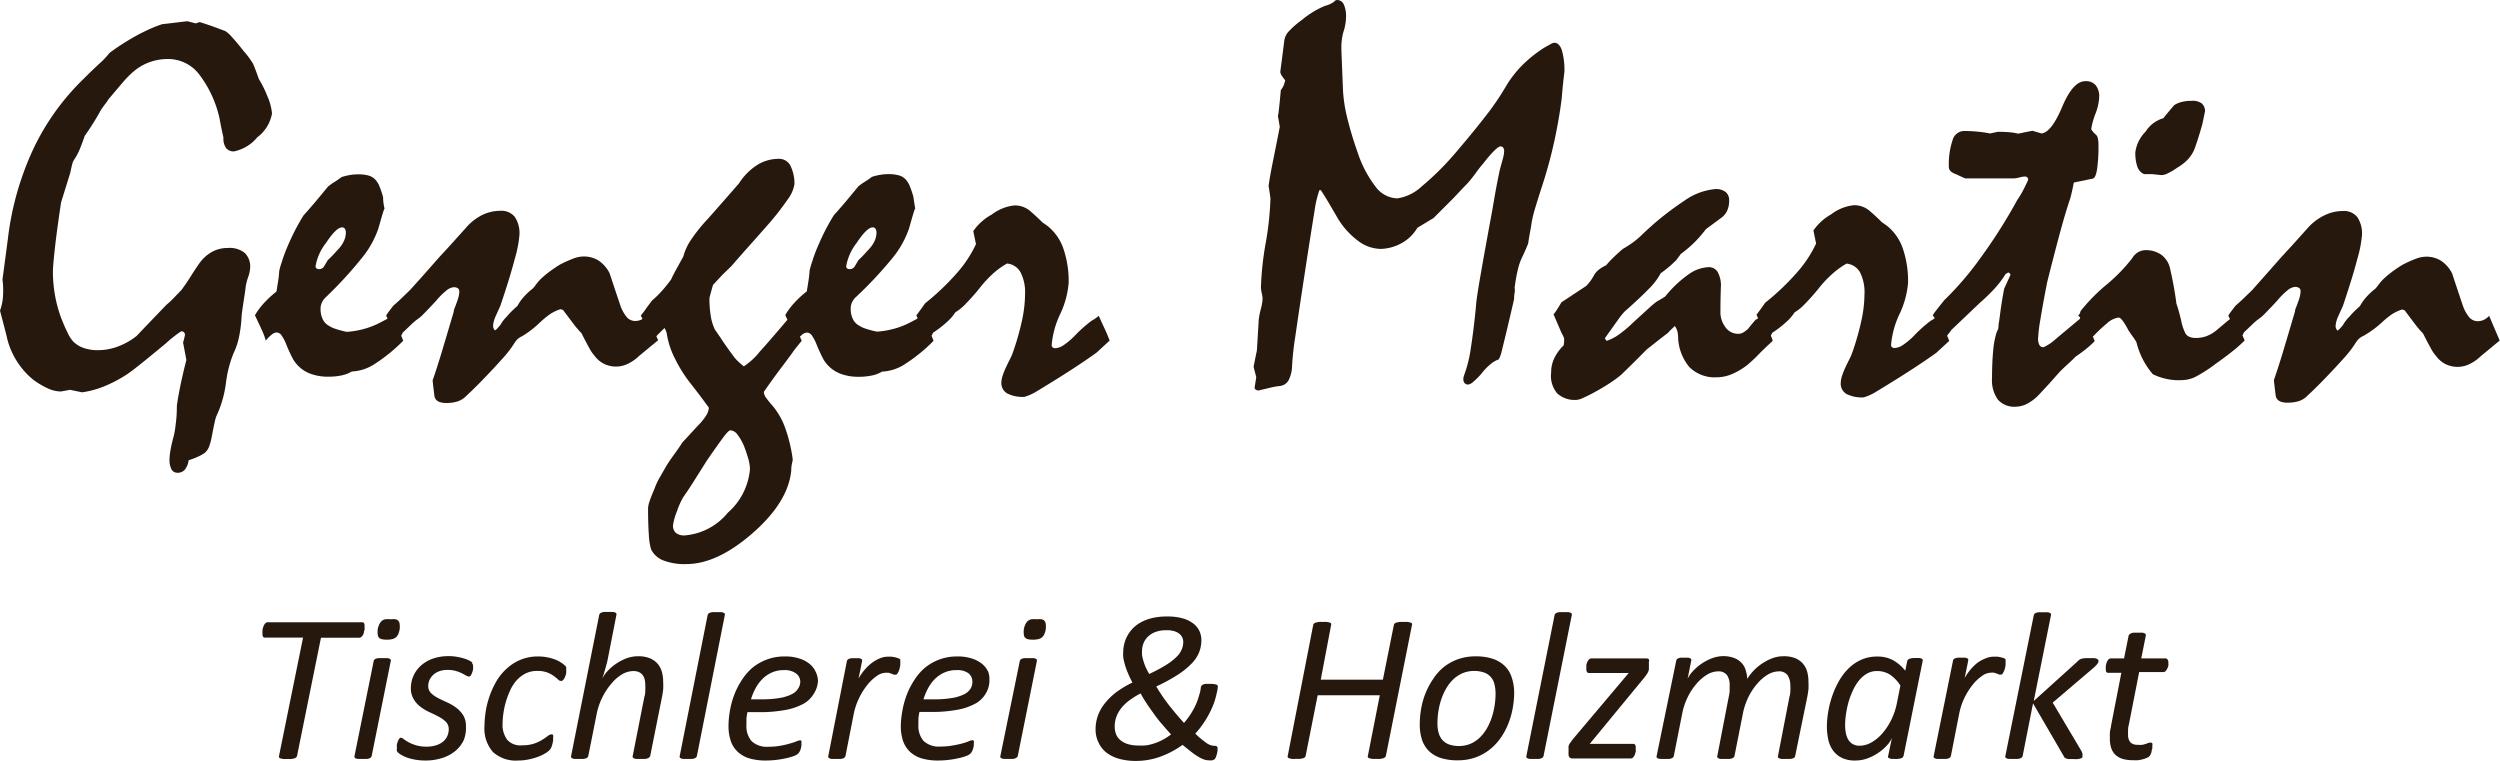
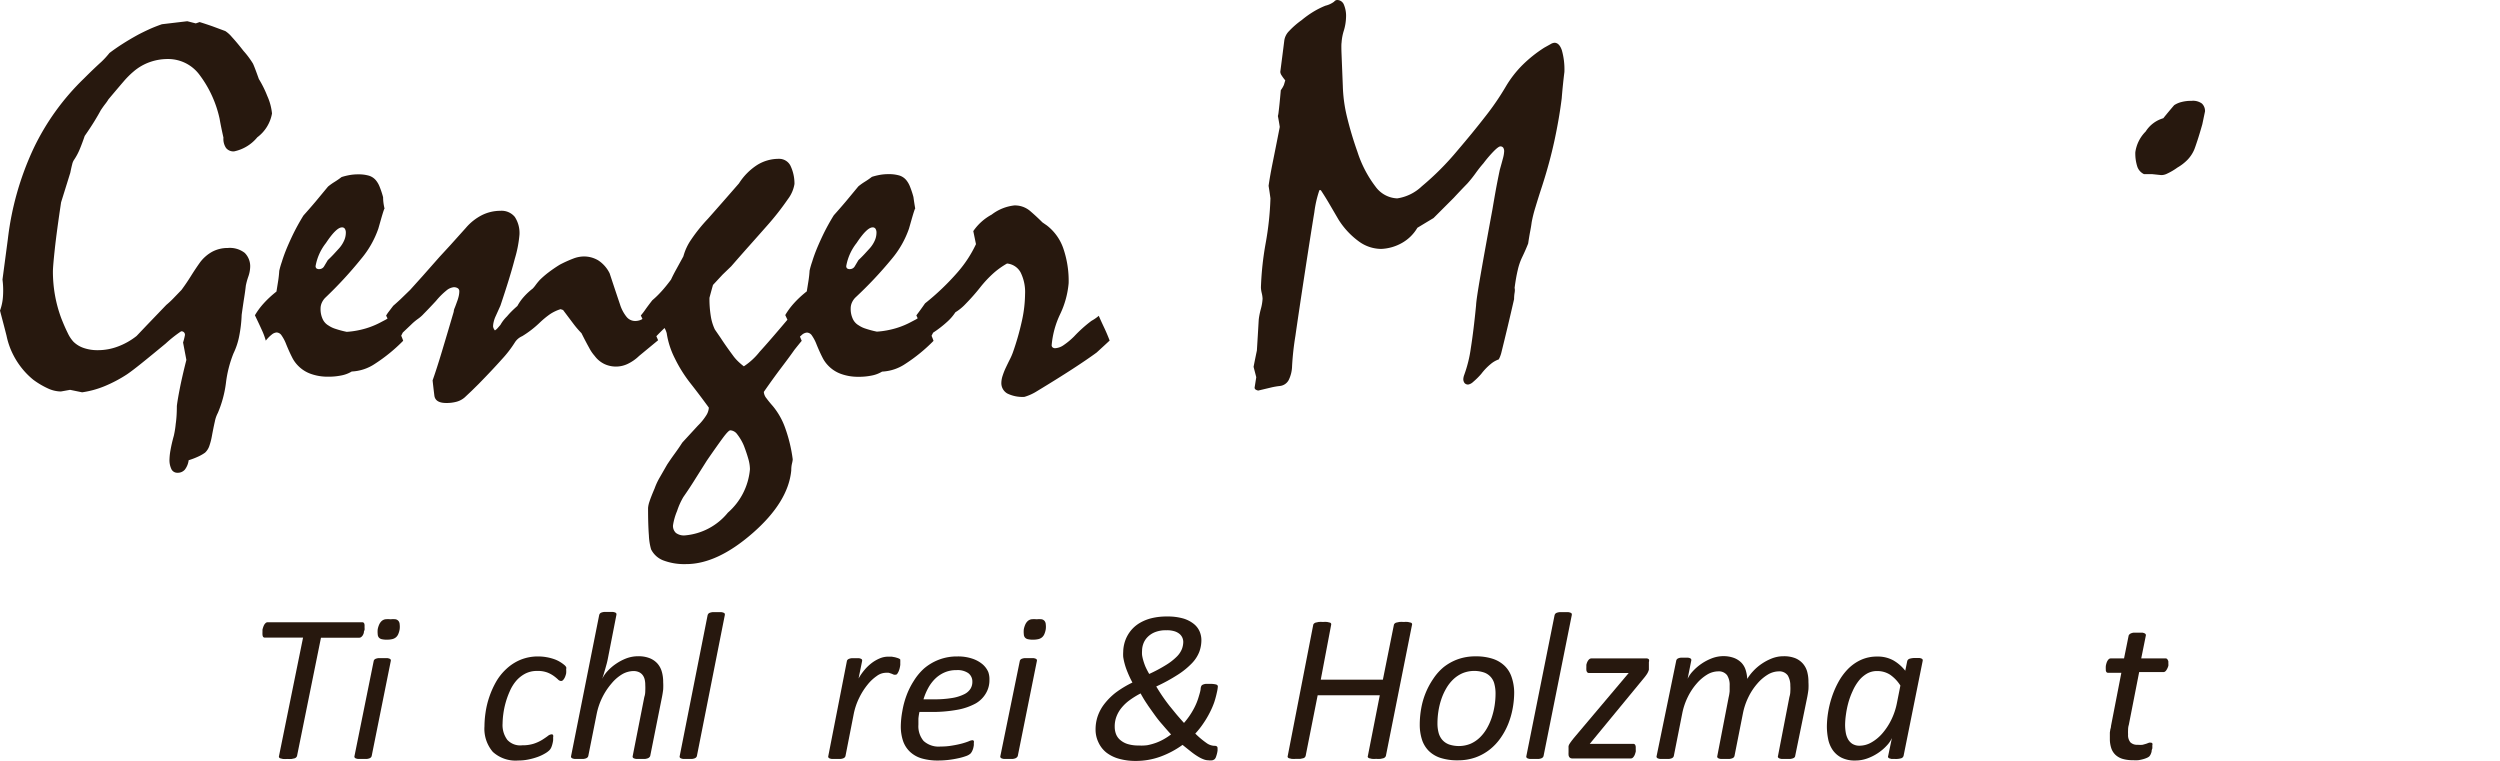
<svg xmlns="http://www.w3.org/2000/svg" id="Ebene_1" data-name="Ebene 1" viewBox="0 0 241.45 73.45">
  <defs>
    <style>.cls-1{fill:#27180e;}</style>
  </defs>
  <title>Genger_Martin_Tischlerei_und_Holzmarkt</title>
  <path class="cls-1" d="M35.17,60.2a.19.19,0,0,0-.18-.1H25.84a.26.26,0,0,0-.18.07.66.66,0,0,0-.14.17,1.26,1.26,0,0,0-.1.23,2,2,0,0,0-.07.25q0,.13,0,.24a1.29,1.29,0,0,0,0,.18.53.53,0,0,0,.05.25.2.2,0,0,0,.19.09h3.68L26.95,73a.2.2,0,0,0,0,.14.21.21,0,0,0,.12.1l.25.06a2.81,2.81,0,0,0,.42,0,3,3,0,0,0,.43,0l.28-.06a.38.38,0,0,0,.16-.1.33.33,0,0,0,.08-.14L31,61.59h3.7a.3.3,0,0,0,.19-.07.59.59,0,0,0,.15-.17,1,1,0,0,0,.1-.24q0-.14.07-.26a1.5,1.5,0,0,0,0-.23c0-.07,0-.13,0-.17A.56.56,0,0,0,35.17,60.2Z" />
  <path class="cls-1" d="M38.6,60.3a.56.56,0,0,0-.11-.32.49.49,0,0,0-.28-.17,2.1,2.1,0,0,0-.48,0,2.51,2.51,0,0,0-.52,0,.73.73,0,0,0-.35.17,1.05,1.05,0,0,0-.23.32,2.1,2.1,0,0,0-.15.47,2.14,2.14,0,0,0,0,.48.54.54,0,0,0,.1.31.51.51,0,0,0,.28.17,2,2,0,0,0,.49.05,2.27,2.27,0,0,0,.52-.05.87.87,0,0,0,.36-.17.83.83,0,0,0,.23-.31,2.08,2.08,0,0,0,.14-.48A1.86,1.86,0,0,0,38.6,60.3Zm-.86,3.55a.25.25,0,0,0,0-.13.21.21,0,0,0-.11-.1.86.86,0,0,0-.24-.06l-.4,0-.42,0a1.11,1.11,0,0,0-.27.06.38.38,0,0,0-.15.1.26.26,0,0,0-.06.13L34.24,73a.21.21,0,0,0,0,.14.21.21,0,0,0,.11.1.85.85,0,0,0,.24.06l.41,0,.41,0a1.11,1.11,0,0,0,.27-.06.41.41,0,0,0,.15-.1.31.31,0,0,0,.07-.14Z" />
-   <path class="cls-1" d="M45.63,64a1.31,1.31,0,0,0-.34-.22,3.33,3.33,0,0,0-.53-.2,5.52,5.52,0,0,0-.67-.15,4.47,4.47,0,0,0-.75-.06,4.57,4.57,0,0,0-1.5.23,3.46,3.46,0,0,0-1.16.66,2.92,2.92,0,0,0-1,2.24A2,2,0,0,0,40,67.6a2.58,2.58,0,0,0,.67.71,5.1,5.1,0,0,0,.87.5q.47.21.87.43a2.81,2.81,0,0,1,.67.49,1,1,0,0,1,.26.7,1.65,1.65,0,0,1-.13.64,1.43,1.43,0,0,1-.39.53,2,2,0,0,1-.67.37,3,3,0,0,1-1,.14,3.36,3.36,0,0,1-1-.14,3.93,3.93,0,0,1-.7-.29,3.49,3.49,0,0,1-.45-.29.51.51,0,0,0-.29-.14.16.16,0,0,0-.12.06.78.78,0,0,0-.1.15,1.1,1.1,0,0,0-.09.2l-.07.23a1.54,1.54,0,0,0,0,.23q0,.11,0,.19a.54.54,0,0,0,0,.21.51.51,0,0,0,.12.17,2,2,0,0,0,.38.26,3.28,3.28,0,0,0,.58.25,5.26,5.26,0,0,0,.76.18,5.42,5.42,0,0,0,.9.07,5.19,5.19,0,0,0,1.66-.25,3.82,3.82,0,0,0,1.27-.69,3,3,0,0,0,.8-1.06A3.17,3.17,0,0,0,45,70.13a1.94,1.94,0,0,0-.27-1.06,2.73,2.73,0,0,0-.67-.72,4.48,4.48,0,0,0-.87-.51q-.47-.21-.88-.42a2.76,2.76,0,0,1-.68-.48.92.92,0,0,1-.27-.68,1.45,1.45,0,0,1,.12-.58,1.5,1.5,0,0,1,.36-.5,1.69,1.69,0,0,1,.58-.35,2.29,2.29,0,0,1,.79-.13,2.85,2.85,0,0,1,.81.1,3.66,3.66,0,0,1,.58.22l.41.22a.61.61,0,0,0,.29.1.21.21,0,0,0,.17-.11,1.15,1.15,0,0,0,.13-.27,2.27,2.27,0,0,0,.09-.33,1.59,1.59,0,0,0,0-.27.41.41,0,0,0-.11-.32Z" />
  <path class="cls-1" d="M54.69,64.45a.68.68,0,0,0-.18-.22,3.09,3.09,0,0,0-.42-.3,2.89,2.89,0,0,0-.6-.28,4.81,4.81,0,0,0-.71-.18,4.52,4.52,0,0,0-.78-.07,4.42,4.42,0,0,0-1.75.33,4.55,4.55,0,0,0-1.34.87,5.22,5.22,0,0,0-1,1.25,8.5,8.5,0,0,0-.65,1.45,8.29,8.29,0,0,0-.36,1.48,9.52,9.52,0,0,0-.11,1.36,3.43,3.43,0,0,0,.81,2.48,3.26,3.26,0,0,0,2.44.83,4.77,4.77,0,0,0,1-.1,6.13,6.13,0,0,0,.87-.24,4.16,4.16,0,0,0,.71-.33,2.17,2.17,0,0,0,.43-.31,1,1,0,0,0,.19-.28,2.23,2.23,0,0,0,.11-.33,2.71,2.71,0,0,0,.07-.35,2.47,2.47,0,0,0,0-.29.43.43,0,0,0,0-.22.14.14,0,0,0-.13-.08.66.66,0,0,0-.38.16q-.21.16-.54.37a3.86,3.86,0,0,1-.8.37,3.5,3.5,0,0,1-1.13.16A1.69,1.69,0,0,1,49,71.46a2.39,2.39,0,0,1-.46-1.59,7.37,7.37,0,0,1,.07-.91,7.86,7.86,0,0,1,.22-1.08,7.76,7.76,0,0,1,.4-1.11,4,4,0,0,1,.61-1,3,3,0,0,1,.87-.7,2.41,2.41,0,0,1,1.15-.27,2.64,2.64,0,0,1,1,.15,2.86,2.86,0,0,1,.63.34,4,4,0,0,1,.4.33.44.44,0,0,0,.29.15.28.28,0,0,0,.22-.11,1.06,1.06,0,0,0,.17-.28,1.73,1.73,0,0,0,.11-.36,2.09,2.09,0,0,0,0-.38A.56.56,0,0,0,54.69,64.45Z" />
  <path class="cls-1" d="M63.94,67.29q.07-.36.11-.7a6.11,6.11,0,0,0,0-.71,3.54,3.54,0,0,0-.13-1,2,2,0,0,0-.42-.79,2,2,0,0,0-.75-.52,2.91,2.91,0,0,0-1.11-.19,3.26,3.26,0,0,0-1.16.21,4.86,4.86,0,0,0-1,.53,4.59,4.59,0,0,0-.81.7,2.94,2.94,0,0,0-.51.74l.14-.43.15-.51.15-.54q.07-.27.12-.54l.81-4.14a.32.32,0,0,0,0-.14.19.19,0,0,0-.11-.1.86.86,0,0,0-.24-.06l-.4,0-.42,0a1.2,1.2,0,0,0-.27.06.33.33,0,0,0-.15.1.39.39,0,0,0-.07.14L55.16,73a.21.21,0,0,0,0,.14.21.21,0,0,0,.11.1.85.85,0,0,0,.24.06l.41,0,.41,0a1.11,1.11,0,0,0,.27-.06.41.41,0,0,0,.15-.1.31.31,0,0,0,.07-.14l.81-4.06A6.46,6.46,0,0,1,59.07,66a4,4,0,0,1,1-.87,2.26,2.26,0,0,1,1.1-.32,1.26,1.26,0,0,1,.53.1.94.94,0,0,1,.36.28,1.13,1.13,0,0,1,.2.42,2.23,2.23,0,0,1,.06.54,5.49,5.49,0,0,1,0,.57q0,.33-.09.59L61.11,73a.25.25,0,0,0,0,.14.22.22,0,0,0,.11.1.85.85,0,0,0,.24.06l.4,0,.42,0a1.19,1.19,0,0,0,.27-.06.4.4,0,0,0,.16-.1A.31.31,0,0,0,62.8,73Z" />
  <path class="cls-1" d="M70,59.42a.33.33,0,0,0,0-.14.19.19,0,0,0-.11-.1.86.86,0,0,0-.24-.06l-.4,0-.42,0a1.2,1.2,0,0,0-.27.06.33.33,0,0,0-.15.1.39.39,0,0,0-.07.14L65.65,73a.21.21,0,0,0,0,.14.21.21,0,0,0,.11.1.85.85,0,0,0,.24.06l.41,0,.41,0a1.11,1.11,0,0,0,.27-.06.41.41,0,0,0,.15-.1.31.31,0,0,0,.07-.14Z" />
-   <path class="cls-1" d="M78.79,64.91a2.06,2.06,0,0,0-.55-.75,3,3,0,0,0-1-.55,4.31,4.31,0,0,0-1.45-.21,4.81,4.81,0,0,0-1.79.32,4.92,4.92,0,0,0-1.4.83,5.44,5.44,0,0,0-1,1.2,7.35,7.35,0,0,0-.71,1.42,8.26,8.26,0,0,0-.4,1.5,8.59,8.59,0,0,0-.13,1.42,4.44,4.44,0,0,0,.22,1.48,2.6,2.6,0,0,0,.68,1.05,2.81,2.81,0,0,0,1.13.63,5.56,5.56,0,0,0,1.59.2,8.54,8.54,0,0,0,1-.06,9.28,9.28,0,0,0,.94-.16,5.61,5.61,0,0,0,.74-.21,1.25,1.25,0,0,0,.43-.24,1,1,0,0,0,.15-.22,1.54,1.54,0,0,0,.11-.28A2.37,2.37,0,0,0,77.4,72a1.77,1.77,0,0,0,0-.24.33.33,0,0,0,0-.19.16.16,0,0,0-.14-.07,1.14,1.14,0,0,0-.34.1q-.24.1-.63.21a9.19,9.19,0,0,1-.9.21,6.41,6.41,0,0,1-1.17.1,2.14,2.14,0,0,1-1.63-.54,2.2,2.2,0,0,1-.5-1.56q0-.27,0-.59a5.09,5.09,0,0,1,.1-.65h1.08a13.49,13.49,0,0,0,2.58-.21,5.85,5.85,0,0,0,1.77-.61,2.68,2.68,0,0,0,1-1A2.46,2.46,0,0,0,79,65.72,2.1,2.1,0,0,0,78.79,64.91Zm-1.72,1.61a1.48,1.48,0,0,1-.61.53,4.07,4.07,0,0,1-1.15.36,10.07,10.07,0,0,1-1.78.13h-1a5.74,5.74,0,0,1,.45-1.08,3.83,3.83,0,0,1,.67-.9,3,3,0,0,1,.9-.61,2.82,2.82,0,0,1,1.17-.23,1.84,1.84,0,0,1,1.16.32,1,1,0,0,1,.41.84A1.25,1.25,0,0,1,77.07,66.52Z" />
  <path class="cls-1" d="M86.9,63.67a.51.51,0,0,0-.18-.11l-.27-.08-.33-.06-.35,0a2.08,2.08,0,0,0-.81.17,3.53,3.53,0,0,0-.79.46,4.37,4.37,0,0,0-.7.68,5.39,5.39,0,0,0-.55.8l.34-1.67a.29.29,0,0,0,0-.13.19.19,0,0,0-.1-.1.61.61,0,0,0-.21-.06l-.35,0-.35,0a.94.94,0,0,0-.25.06.38.38,0,0,0-.15.1.26.26,0,0,0-.06.13L80,73a.21.21,0,0,0,0,.14.21.21,0,0,0,.11.1.85.85,0,0,0,.24.06l.41,0,.41,0a1.11,1.11,0,0,0,.27-.06.41.41,0,0,0,.15-.1.31.31,0,0,0,.07-.14l.8-4.08A6.32,6.32,0,0,1,83,67.36a6.55,6.55,0,0,1,.8-1.25,4.17,4.17,0,0,1,.89-.83,1.5,1.5,0,0,1,.8-.3,1.58,1.58,0,0,1,.36,0l.27.09.21.09a.51.51,0,0,0,.18,0,.18.18,0,0,0,.15-.09,1.29,1.29,0,0,0,.13-.23,1.84,1.84,0,0,0,.1-.3,2.91,2.91,0,0,0,.06-.32l0-.27a1.52,1.52,0,0,0,0-.16.26.26,0,0,0-.06-.19Z" />
  <path class="cls-1" d="M95.45,64.91a2.06,2.06,0,0,0-.55-.75,3,3,0,0,0-1-.55,4.31,4.31,0,0,0-1.45-.21,4.81,4.81,0,0,0-1.79.32,4.92,4.92,0,0,0-1.4.83,5.44,5.44,0,0,0-1,1.2,7.35,7.35,0,0,0-.71,1.42,8.25,8.25,0,0,0-.4,1.5A8.59,8.59,0,0,0,87,70.09a4.44,4.44,0,0,0,.22,1.48,2.6,2.6,0,0,0,.68,1.05,2.81,2.81,0,0,0,1.13.63,5.56,5.56,0,0,0,1.59.2,8.54,8.54,0,0,0,1-.06,9.29,9.29,0,0,0,.94-.16,5.62,5.62,0,0,0,.74-.21,1.25,1.25,0,0,0,.43-.24,1,1,0,0,0,.15-.22,1.55,1.55,0,0,0,.11-.28,2.37,2.37,0,0,0,.06-.29,1.77,1.77,0,0,0,0-.24.33.33,0,0,0,0-.19.16.16,0,0,0-.14-.07,1.14,1.14,0,0,0-.34.1q-.24.1-.63.21A9.2,9.2,0,0,1,92,72a6.41,6.41,0,0,1-1.17.1,2.15,2.15,0,0,1-1.63-.54,2.2,2.2,0,0,1-.5-1.56q0-.27,0-.59a5.09,5.09,0,0,1,.1-.65h1.08a13.49,13.49,0,0,0,2.58-.21,5.85,5.85,0,0,0,1.77-.61,2.68,2.68,0,0,0,1-1,2.46,2.46,0,0,0,.33-1.26A2.1,2.1,0,0,0,95.45,64.91Zm-1.72,1.61a1.48,1.48,0,0,1-.61.53,4.06,4.06,0,0,1-1.15.36,10.07,10.07,0,0,1-1.78.13h-1a5.74,5.74,0,0,1,.45-1.08,3.83,3.83,0,0,1,.67-.9,3.05,3.05,0,0,1,.9-.61,2.82,2.82,0,0,1,1.17-.23A1.84,1.84,0,0,1,93.5,65a1,1,0,0,1,.41.84A1.25,1.25,0,0,1,93.73,66.52Z" />
  <path class="cls-1" d="M101,60.3a.56.56,0,0,0-.11-.32.49.49,0,0,0-.28-.17,2.1,2.1,0,0,0-.48,0,2.51,2.51,0,0,0-.52,0,.73.73,0,0,0-.35.17,1.05,1.05,0,0,0-.23.32,2.1,2.1,0,0,0-.15.47,2.15,2.15,0,0,0,0,.48.54.54,0,0,0,.1.31.51.51,0,0,0,.28.17,2,2,0,0,0,.49.05,2.27,2.27,0,0,0,.52-.05.87.87,0,0,0,.36-.17.83.83,0,0,0,.23-.31,2.08,2.08,0,0,0,.14-.48A1.86,1.86,0,0,0,101,60.3Zm-.86,3.55a.25.25,0,0,0,0-.13.21.21,0,0,0-.11-.1.86.86,0,0,0-.24-.06l-.4,0-.42,0a1.11,1.11,0,0,0-.27.06.37.37,0,0,0-.15.1.26.26,0,0,0-.06.13L96.62,73a.21.21,0,0,0,0,.14.22.22,0,0,0,.11.1.85.85,0,0,0,.24.06l.41,0,.41,0a1.11,1.11,0,0,0,.27-.06.41.41,0,0,0,.15-.1A.31.31,0,0,0,98.3,73Z" />
  <path class="cls-1" d="M115.06,72.62a6.45,6.45,0,0,0,.68.47,2.94,2.94,0,0,0,.54.26,1.35,1.35,0,0,0,.43.08,1.43,1.43,0,0,0,.37,0,.55.55,0,0,0,.24-.12.58.58,0,0,0,.12-.21,3.07,3.07,0,0,0,.09-.29,2.8,2.8,0,0,0,.06-.3,1.67,1.67,0,0,0,0-.21.25.25,0,0,0-.06-.21.46.46,0,0,0-.28-.06,1.4,1.4,0,0,1-.74-.28,8.43,8.43,0,0,1-1.07-.9,7.82,7.82,0,0,0,.79-1,8.65,8.65,0,0,0,.62-1.05,7.64,7.64,0,0,0,.43-1,9.38,9.38,0,0,0,.25-.94,3.58,3.58,0,0,0,.09-.56q0-.13-.16-.19a2.2,2.2,0,0,0-.61-.06l-.41,0a.93.93,0,0,0-.26.07.32.32,0,0,0-.15.12.73.73,0,0,0-.07.26q0,.18-.17.73a5.82,5.82,0,0,1-.51,1.25,7.15,7.15,0,0,1-.93,1.34q-.39-.43-.73-.83l-.67-.82q-.33-.42-.64-.87t-.64-1a16.78,16.78,0,0,0,2.12-1.16,7.37,7.37,0,0,0,1.34-1.1,3.33,3.33,0,0,0,.7-1.09,3.28,3.28,0,0,0,.2-1.15,2.12,2.12,0,0,0-.17-.81,1.9,1.9,0,0,0-.56-.73,3,3,0,0,0-1-.52,5.48,5.48,0,0,0-1.6-.2,6.09,6.09,0,0,0-1.46.16,4.26,4.26,0,0,0-1.1.43,3.23,3.23,0,0,0-.78.61,3.27,3.27,0,0,0-.79,1.49,3.32,3.32,0,0,0-.09.72,3.67,3.67,0,0,0,0,.5,5.67,5.67,0,0,0,.14.66,6.43,6.43,0,0,0,.28.81,9.8,9.8,0,0,0,.47,1,9.7,9.7,0,0,0-1.65,1A6.28,6.28,0,0,0,106.65,68a4.14,4.14,0,0,0-.64,1.19,3.94,3.94,0,0,0-.2,1.25,2.82,2.82,0,0,0,.27,1.24,2.69,2.69,0,0,0,.77,1,3.54,3.54,0,0,0,1.22.6,5.87,5.87,0,0,0,1.63.21,6.9,6.9,0,0,0,2.39-.42,8.76,8.76,0,0,0,2.12-1.13Q114.68,72.32,115.06,72.62Zm-4.44-8.25a5.64,5.64,0,0,1-.21-.61,4,4,0,0,1-.11-.5,3.1,3.1,0,0,1,0-.42,2,2,0,0,1,.11-.63,1.79,1.79,0,0,1,.38-.64,2.08,2.08,0,0,1,.72-.5,2.85,2.85,0,0,1,1.15-.2,2.43,2.43,0,0,1,.81.11,1.4,1.4,0,0,1,.49.28,1,1,0,0,1,.25.37,1.08,1.08,0,0,1,.07.36,2,2,0,0,1-.13.69,2.18,2.18,0,0,1-.48.72,5.54,5.54,0,0,1-1,.79,14.3,14.3,0,0,1-1.68.9A7.44,7.44,0,0,1,110.62,64.37Zm.22,3.72q.35.5.71,1t.74.92q.38.45.81.92a5.79,5.79,0,0,1-.68.45,5,5,0,0,1-.77.36,5.89,5.89,0,0,1-.83.23A4.12,4.12,0,0,1,110,72a3.51,3.51,0,0,1-1.12-.15,2,2,0,0,1-.72-.41,1.41,1.41,0,0,1-.39-.58,2,2,0,0,1-.11-.66,2.66,2.66,0,0,1,.17-1,3.05,3.05,0,0,1,.48-.83,4.2,4.2,0,0,1,.78-.74,8.25,8.25,0,0,1,1.07-.66Q110.49,67.58,110.84,68.08Z" />
  <path class="cls-1" d="M136.37,60.36a.17.17,0,0,0-.13-.23l-.26-.06a2.73,2.73,0,0,0-.41,0,3,3,0,0,0-.43,0l-.28.06a.38.38,0,0,0-.17.1.25.25,0,0,0-.07.13l-1.06,5.28h-6l1-5.28a.25.25,0,0,0,0-.13.19.19,0,0,0-.12-.1l-.26-.06a2.83,2.83,0,0,0-.41,0,2.92,2.92,0,0,0-.42,0l-.28.06a.42.42,0,0,0-.17.1.23.23,0,0,0-.07.13L124.37,73a.18.18,0,0,0,0,.13.21.21,0,0,0,.12.1l.25.06a2.89,2.89,0,0,0,.43,0l.42,0,.28-.06a.34.34,0,0,0,.16-.1.36.36,0,0,0,.07-.13l1.16-5.85h6L132.11,73a.15.15,0,0,0,0,.13.22.22,0,0,0,.13.1l.26.06a2.72,2.72,0,0,0,.41,0,3,3,0,0,0,.43,0l.27-.06a.38.38,0,0,0,.16-.1.33.33,0,0,0,.08-.13Z" />
  <path class="cls-1" d="M146,65.42a2.7,2.7,0,0,0-.67-1.1,3,3,0,0,0-1.15-.69,5.18,5.18,0,0,0-1.67-.24,5,5,0,0,0-1.71.28,4.9,4.9,0,0,0-1.37.76,5.09,5.09,0,0,0-1,1.12,7.28,7.28,0,0,0-1.17,2.87,8.88,8.88,0,0,0-.14,1.53,4.72,4.72,0,0,0,.21,1.47,2.72,2.72,0,0,0,.66,1.1,2.88,2.88,0,0,0,1.14.68,5.28,5.28,0,0,0,1.67.23,5,5,0,0,0,1.71-.28,4.9,4.9,0,0,0,1.37-.76,5.24,5.24,0,0,0,1.05-1.12,6.74,6.74,0,0,0,.74-1.37,7.87,7.87,0,0,0,.43-1.51,8.57,8.57,0,0,0,.14-1.53A4.68,4.68,0,0,0,146,65.42Zm-1.65,2.72a7.22,7.22,0,0,1-.28,1.16,5.63,5.63,0,0,1-.48,1.07,4,4,0,0,1-.68.87,3.05,3.05,0,0,1-.88.59,3,3,0,0,1-2.08.07,1.6,1.6,0,0,1-.65-.44,1.72,1.72,0,0,1-.36-.69,3.45,3.45,0,0,1-.11-.91,7.66,7.66,0,0,1,.09-1.16,7,7,0,0,1,.28-1.16,5.67,5.67,0,0,1,.48-1.06,3.87,3.87,0,0,1,.68-.87,3.08,3.08,0,0,1,.89-.59,3,3,0,0,1,2.08-.07,1.55,1.55,0,0,1,1,1.12,3.61,3.61,0,0,1,.11.91A7.55,7.55,0,0,1,144.35,68.14Z" />
  <path class="cls-1" d="M151.8,59.42a.32.32,0,0,0,0-.14.19.19,0,0,0-.11-.1.86.86,0,0,0-.24-.06l-.4,0-.42,0a1.2,1.2,0,0,0-.27.06.33.33,0,0,0-.15.1.39.39,0,0,0-.07.14L147.42,73a.21.21,0,0,0,0,.14.21.21,0,0,0,.11.1.85.85,0,0,0,.24.06l.41,0,.41,0a1.11,1.11,0,0,0,.27-.06.41.41,0,0,0,.15-.1.31.31,0,0,0,.07-.14Z" />
  <path class="cls-1" d="M159.25,63.68a.34.34,0,0,0-.27-.09h-5.28a.3.3,0,0,0-.17.05.53.53,0,0,0-.14.14,1,1,0,0,0-.11.2,1.53,1.53,0,0,0-.07.23q0,.12,0,.23a1.53,1.53,0,0,0,0,.2.44.44,0,0,0,.07.27.23.23,0,0,0,.2.09h3.82L152,71.28l-.22.28-.15.21-.09.15a.83.83,0,0,0-.05.15,1.23,1.23,0,0,0,0,.15q0,.1,0,.22l0,.23a1.06,1.06,0,0,0,0,.18.43.43,0,0,0,.09.29.35.35,0,0,0,.28.11h5.66a.26.26,0,0,0,.16-.06.63.63,0,0,0,.13-.15.92.92,0,0,0,.1-.21l.07-.23a1.3,1.3,0,0,0,0-.22q0-.11,0-.19a.48.48,0,0,0-.06-.26.21.21,0,0,0-.18-.09h-4.2l5.17-6.28a4.53,4.53,0,0,0,.35-.46,1.52,1.52,0,0,0,.19-.42s0-.11,0-.18l0-.21c0-.07,0-.14,0-.2s0-.11,0-.15A.39.39,0,0,0,159.25,63.68Z" />
  <path class="cls-1" d="M174.55,67.29q.07-.37.11-.71a6,6,0,0,0,0-.7,3.7,3.7,0,0,0-.12-1,2,2,0,0,0-.41-.78,2,2,0,0,0-.74-.53,2.94,2.94,0,0,0-1.14-.19,3.06,3.06,0,0,0-1.12.21,5,5,0,0,0-1,.53,4.79,4.79,0,0,0-.82.71,4.17,4.17,0,0,0-.56.74,3.53,3.53,0,0,0-.16-.88,1.78,1.78,0,0,0-.41-.69,2,2,0,0,0-.72-.46,2.92,2.92,0,0,0-1-.17,3.13,3.13,0,0,0-1.13.21,4.87,4.87,0,0,0-1.84,1.25,2.82,2.82,0,0,0-.5.73l.35-1.75a.29.29,0,0,0,0-.13.19.19,0,0,0-.1-.1.61.61,0,0,0-.21-.06l-.35,0-.35,0a.87.87,0,0,0-.24.06.33.33,0,0,0-.14.1.28.28,0,0,0-.06.13L160,73a.21.21,0,0,0,0,.14.21.21,0,0,0,.11.1.85.85,0,0,0,.24.06l.41,0,.41,0a1.11,1.11,0,0,0,.27-.06.41.41,0,0,0,.15-.1.31.31,0,0,0,.07-.14l.81-4.09a6.3,6.3,0,0,1,.55-1.62,5.88,5.88,0,0,1,.86-1.29,4.22,4.22,0,0,1,1-.85,2.11,2.11,0,0,1,1.06-.31,1,1,0,0,1,.86.37,1.73,1.73,0,0,1,.25,1q0,.25,0,.55a4.25,4.25,0,0,1-.1.6L165.86,73a.22.22,0,0,0,0,.14.25.25,0,0,0,.11.1.78.78,0,0,0,.24.06l.4,0,.41,0a1.2,1.2,0,0,0,.27-.06.4.4,0,0,0,.16-.1.31.31,0,0,0,.07-.14l.81-4.09a6.3,6.3,0,0,1,.55-1.62,5.88,5.88,0,0,1,.86-1.29,4.18,4.18,0,0,1,1-.85,2.12,2.12,0,0,1,1.05-.31,1,1,0,0,1,.87.39,1.9,1.9,0,0,1,.25,1,4,4,0,0,1,0,.53q0,.26-.09.56L171.72,73a.19.19,0,0,0,0,.14.24.24,0,0,0,.12.1.85.85,0,0,0,.24.06l.4,0,.41,0a1.2,1.2,0,0,0,.27-.06.4.4,0,0,0,.16-.1.24.24,0,0,0,.06-.14Z" />
  <path class="cls-1" d="M185.69,63.84a.29.29,0,0,0,0-.13.19.19,0,0,0-.1-.1.66.66,0,0,0-.22-.06l-.34,0a1.86,1.86,0,0,0-.6.07.34.34,0,0,0-.23.23l-.19.93a4,4,0,0,0-1.15-1,3.1,3.1,0,0,0-1.55-.37,3.7,3.7,0,0,0-1.62.34,4.26,4.26,0,0,0-1.25.9,5.81,5.81,0,0,0-.92,1.28,8.62,8.62,0,0,0-.62,1.46,9.43,9.43,0,0,0-.35,1.47,8.92,8.92,0,0,0-.11,1.29,6.2,6.2,0,0,0,.12,1.21,2.86,2.86,0,0,0,.43,1.06,2.31,2.31,0,0,0,.85.75,2.84,2.84,0,0,0,1.35.28,3.39,3.39,0,0,0,1.18-.21,4.73,4.73,0,0,0,1.05-.54,4.56,4.56,0,0,0,.82-.71,2.56,2.56,0,0,0,.48-.71L182.36,73a.18.18,0,0,0,0,.15.22.22,0,0,0,.11.09l.21.06.34,0a1.85,1.85,0,0,0,.61-.07.34.34,0,0,0,.22-.24Zm-2.49,4.08a6.47,6.47,0,0,1-.56,1.64,6,6,0,0,1-.86,1.29,4,4,0,0,1-1.05.86,2.32,2.32,0,0,1-1.12.31,1.29,1.29,0,0,1-.71-.18,1.27,1.27,0,0,1-.43-.47,2,2,0,0,1-.21-.64,4.48,4.48,0,0,1-.06-.71,7.51,7.51,0,0,1,.08-1,8.91,8.91,0,0,1,.23-1.14,7.28,7.28,0,0,1,.41-1.12,4.66,4.66,0,0,1,.59-1,2.83,2.83,0,0,1,.78-.69,1.92,1.92,0,0,1,1-.26,2.28,2.28,0,0,1,1.25.35,3.64,3.64,0,0,1,1,1.05Z" />
-   <path class="cls-1" d="M193.7,63.67a.51.51,0,0,0-.18-.11l-.27-.08-.33-.06-.35,0a2.08,2.08,0,0,0-.81.17A3.53,3.53,0,0,0,191,64a4.37,4.37,0,0,0-.7.68,5.39,5.39,0,0,0-.55.8l.34-1.67a.29.29,0,0,0,0-.13.19.19,0,0,0-.1-.1.61.61,0,0,0-.21-.06l-.35,0-.35,0a.94.94,0,0,0-.25.06.38.38,0,0,0-.15.1.26.26,0,0,0-.06.13L186.76,73a.21.21,0,0,0,0,.14.21.21,0,0,0,.11.1.85.85,0,0,0,.24.06l.41,0,.41,0a1.11,1.11,0,0,0,.27-.06.41.41,0,0,0,.15-.1.31.31,0,0,0,.07-.14l.8-4.08a6.32,6.32,0,0,1,.53-1.57,6.55,6.55,0,0,1,.8-1.25,4.17,4.17,0,0,1,.89-.83,1.5,1.5,0,0,1,.8-.3,1.58,1.58,0,0,1,.36,0l.27.09.21.09a.51.51,0,0,0,.18,0,.18.18,0,0,0,.15-.09,1.29,1.29,0,0,0,.13-.23,1.83,1.83,0,0,0,.1-.3,2.91,2.91,0,0,0,.06-.32l0-.27a1.49,1.49,0,0,0,0-.16.26.26,0,0,0-.06-.19Z" />
-   <path class="cls-1" d="M202.61,63.7a.29.29,0,0,0-.14-.09,1.07,1.07,0,0,0-.26-.05l-.41,0-.42,0-.31.05a.81.81,0,0,0-.23.1.9.9,0,0,0-.18.16l-4.24,3.83,1.66-8.27a.32.32,0,0,0,0-.14.19.19,0,0,0-.11-.1.86.86,0,0,0-.24-.06l-.4,0-.42,0a1.2,1.2,0,0,0-.27.06.33.33,0,0,0-.15.1.39.39,0,0,0-.07.14L193.68,73a.2.2,0,0,0,0,.14.21.21,0,0,0,.12.1,1,1,0,0,0,.24.06l.4,0,.41,0a1.2,1.2,0,0,0,.27-.06.4.4,0,0,0,.16-.1.31.31,0,0,0,.07-.14l1-5.07L199.3,73a.64.64,0,0,0,.09.15.37.37,0,0,0,.15.1,1,1,0,0,0,.26.06l.45,0a3.23,3.23,0,0,0,.44,0,1.37,1.37,0,0,0,.28-.07.28.28,0,0,0,.15-.11.3.3,0,0,0,0-.16.71.71,0,0,0,0-.2,1.81,1.81,0,0,0-.14-.31l-2.73-4.6,4-3.41a2.27,2.27,0,0,0,.34-.37.47.47,0,0,0,.09-.25A.21.21,0,0,0,202.61,63.7Z" />
  <path class="cls-1" d="M209.34,63.7a.2.2,0,0,0-.2-.11H206.8l.44-2.18a.25.25,0,0,0,0-.13.23.23,0,0,0-.11-.11.74.74,0,0,0-.24-.07l-.4,0-.41,0a1,1,0,0,0-.27.07.48.48,0,0,0-.16.11.25.25,0,0,0-.07.13l-.44,2.18h-1.28a.29.29,0,0,0-.23.11.9.9,0,0,0-.16.27,1.84,1.84,0,0,0-.09.35,2.09,2.09,0,0,0,0,.33.4.4,0,0,0,.06.26.22.22,0,0,0,.17.07h1.27l-1,5.14q0,.14-.06.3l-.05.33q0,.16,0,.31t0,.27a2.85,2.85,0,0,0,.14.94,1.56,1.56,0,0,0,.42.65,1.75,1.75,0,0,0,.7.38,3.53,3.53,0,0,0,1,.12,3.74,3.74,0,0,0,.47,0,3.59,3.59,0,0,0,.45-.09,2.56,2.56,0,0,0,.38-.13,1,1,0,0,0,.24-.14.74.74,0,0,0,.13-.19,1.45,1.45,0,0,0,.1-.27q0-.15.07-.31a1.83,1.83,0,0,0,0-.29.34.34,0,0,0,0-.21.16.16,0,0,0-.13-.06.52.52,0,0,0-.19,0l-.26.1-.35.1a2.2,2.2,0,0,1-.48,0,.92.92,0,0,1-.71-.24,1.1,1.1,0,0,1-.22-.76,4,4,0,0,1,0-.44q0-.26.07-.48l1-5.1h2.34a.27.27,0,0,0,.16-.05.5.5,0,0,0,.13-.14,1.54,1.54,0,0,0,.11-.2,1.5,1.5,0,0,0,.08-.22,1.3,1.3,0,0,0,0-.22q0-.11,0-.2A.61.61,0,0,0,209.34,63.7Z" />
  <path class="cls-1" d="M22,23.95a3.17,3.17,0,0,0-1.46.34,3.69,3.69,0,0,0-1.22,1.05q-.45.63-.88,1.32T17.53,28l-.83.86a8.25,8.25,0,0,1-.64.59l-1.92,2q-.71.75-.95,1a6.61,6.61,0,0,1-1.76,1,5.46,5.46,0,0,1-2,.37,4.06,4.06,0,0,1-1.34-.21,2.59,2.59,0,0,1-1-.61,3.3,3.3,0,0,1-.55-.84q-.29-.58-.61-1.39a12.76,12.76,0,0,1-.62-2.26,13.15,13.15,0,0,1-.2-2.26q0-.5.18-2.17t.61-4.54L6.38,18l.41-1.32q.1-.5.18-.8a1.3,1.3,0,0,1,.16-.41,5.78,5.78,0,0,0,.58-1.08q.24-.58.47-1.26.55-.79.93-1.41t.62-1.07q.26-.39.45-.63a3.73,3.73,0,0,0,.29-.42q.84-1,1.45-1.71a8.28,8.28,0,0,1,1-1A4.94,4.94,0,0,1,14.46,6a5.21,5.21,0,0,1,1.75-.3,3.77,3.77,0,0,1,3,1.45,10.89,10.89,0,0,1,2,4.32q.13.76.37,1.82a1.57,1.57,0,0,0,.25,1,.91.91,0,0,0,.78.33,3.94,3.94,0,0,0,2.24-1.36,3.66,3.66,0,0,0,1.42-2.3,5.41,5.41,0,0,0-.46-1.7A10.3,10.3,0,0,0,25,7.63q-.42-1.18-.57-1.49a8.4,8.4,0,0,0-.91-1.22q-.68-.87-1.12-1.34A2.87,2.87,0,0,0,21.76,3l-1.24-.46q-.63-.22-1.24-.41l-.37.13-.82-.21-2.45.29q-.74.26-1.28.51t-1,.49q-.82.45-1.51.89t-1.28.89A8.21,8.21,0,0,1,9.76,6q-.68.61-1.68,1.61a23.33,23.33,0,0,0-4.83,6.71A28.36,28.36,0,0,0,.76,23.08L.24,27a8.13,8.13,0,0,1,.05,1.58A4.87,4.87,0,0,1,0,30q.39,1.47.63,2.42A7.33,7.33,0,0,0,1,33.66a7.63,7.63,0,0,0,1,1.76,7.27,7.27,0,0,0,1.22,1.26,7.85,7.85,0,0,0,1.42.84,3.07,3.07,0,0,0,1.24.29l.89-.16,1.16.24a9,9,0,0,0,2.21-.61,13.13,13.13,0,0,0,2.13-1.13q.5-.34,1.42-1.08T16,33.18A12.22,12.22,0,0,1,17.49,32a.33.33,0,0,1,.37.37,6,6,0,0,1-.18.71L18,34.76q-.42,1.66-.64,2.79t-.28,1.66q0,1-.11,1.74a9,9,0,0,1-.18,1.13,14.51,14.51,0,0,0-.33,1.43,5.74,5.74,0,0,0-.09.83,2,2,0,0,0,.2,1,.63.63,0,0,0,.57.32.9.9,0,0,0,.71-.3,1.86,1.86,0,0,0,.37-.91,7.6,7.6,0,0,0,1-.39,3.93,3.93,0,0,0,.58-.34,1.55,1.55,0,0,0,.41-.63,6.1,6.1,0,0,0,.25-.95q.16-.87.29-1.43a3,3,0,0,1,.29-.83A10.82,10.82,0,0,0,21.82,37a11.25,11.25,0,0,1,.73-2.87,6.76,6.76,0,0,0,.54-1.61,12.85,12.85,0,0,0,.25-2.11q.13-.95.24-1.64t.16-1.17a6.48,6.48,0,0,1,.24-.88,3.07,3.07,0,0,0,.18-.88,1.82,1.82,0,0,0-.53-1.42A2.34,2.34,0,0,0,22,23.95Z" />
  <path class="cls-1" d="M106.12,30.5a4.14,4.14,0,0,1-.71.49,13,13,0,0,0-1.68,1.51,6.94,6.94,0,0,1-1,.83,1.59,1.59,0,0,1-.82.3.37.37,0,0,1-.25-.08.26.26,0,0,1-.09-.21,8.64,8.64,0,0,1,.82-3,8.66,8.66,0,0,0,.82-3,9.66,9.66,0,0,0-.53-3.39,4.75,4.75,0,0,0-1.58-2.18l-.42-.29q-.58-.58-1.2-1.11a2.26,2.26,0,0,0-1.51-.53,4.39,4.39,0,0,0-2.2.89A5.06,5.06,0,0,0,94,22.32l.26,1.26a11.62,11.62,0,0,1-1.78,2.72,23.9,23.9,0,0,1-3.14,3q-.42.61-.84,1.16l.13.28-.15.1-.42.22a7.84,7.84,0,0,1-1.5.63,8.44,8.44,0,0,1-1.87.34,9.13,9.13,0,0,1-1.09-.29,2.53,2.53,0,0,1-.67-.32,1.37,1.37,0,0,1-.57-.63,2.27,2.27,0,0,1-.2-1,1.36,1.36,0,0,1,.13-.59,1.64,1.64,0,0,1,.32-.46A38.66,38.66,0,0,0,86.13,25a9.26,9.26,0,0,0,1.66-2.92l.24-.84q.18-.63.28-.92t.09-.13q-.11-.63-.18-1.16a8.45,8.45,0,0,0-.33-1,2.29,2.29,0,0,0-.36-.63,1.42,1.42,0,0,0-.67-.45,3.56,3.56,0,0,0-1.07-.13,4.43,4.43,0,0,0-.87.08,6,6,0,0,0-.71.18,8,8,0,0,1-.68.47,5.78,5.78,0,0,0-.63.45l-1.21,1.46q-.61.72-1.16,1.33a20.71,20.71,0,0,0-1.07,1.95q-.41.87-.64,1.45t-.38,1.08a7.69,7.69,0,0,0-.25.87,10.21,10.21,0,0,1-.11,1l-.16,1a9.87,9.87,0,0,0-1.26,1.17,6.83,6.83,0,0,0-.82,1.12l.21.45c-1.1,1.3-2,2.35-2.68,3.09a6.48,6.48,0,0,1-1.53,1.41,6.12,6.12,0,0,1-.61-.53,3.92,3.92,0,0,1-.45-.53q-.74-1-1.17-1.67l-.57-.83a4.65,4.65,0,0,1-.39-1.28,10.39,10.39,0,0,1-.13-1.78q.18-.68.34-1.24l.93-1,.83-.8q.87-1,1.76-2t1.71-1.93a26.09,26.09,0,0,0,2-2.55,3.28,3.28,0,0,0,.64-1.47A4,4,0,0,0,76.34,16a1.22,1.22,0,0,0-1.12-.66,3.93,3.93,0,0,0-2.07.58,5.84,5.84,0,0,0-1.78,1.79q-1.58,1.82-3,3.42a15.68,15.68,0,0,0-1.61,2A5.23,5.23,0,0,0,66,24.76L65.32,26q-.3.54-.51,1-.55.74-1,1.22A9.1,9.1,0,0,1,63,29q-.39.5-.66.88a6.63,6.63,0,0,1-.45.59l.16.33-.11.07a1.42,1.42,0,0,1-.62.13,1.06,1.06,0,0,1-.8-.39,3.65,3.65,0,0,1-.64-1.21q-.47-1.39-1-3a3.16,3.16,0,0,0-1.08-1.24,2.68,2.68,0,0,0-1.45-.39,2.9,2.9,0,0,0-1,.21,11.69,11.69,0,0,0-1.28.58,13.23,13.23,0,0,0-1.11.76,8.82,8.82,0,0,0-.82.71,6,6,0,0,0-.41.5,3,3,0,0,1-.28.34,6.21,6.21,0,0,0-.86.8,4.61,4.61,0,0,0-.62.88q-.61.53-1,1a3.61,3.61,0,0,0-.64.83l-.28.32a1.09,1.09,0,0,1-.25.21.71.71,0,0,1-.18-.39,2.19,2.19,0,0,1,.05-.39,2.79,2.79,0,0,1,.21-.61l.45-1q.95-2.82,1.39-4.53a11.41,11.41,0,0,0,.45-2.32,2.83,2.83,0,0,0-.45-1.72,1.64,1.64,0,0,0-1.39-.59,4,4,0,0,0-1.79.42A5.07,5.07,0,0,0,45,22l-1.5,1.67-1.05,1.14-1.66,1.88L39.61,28l-.95.92q-.42.39-.68.61l-.41.54a3.83,3.83,0,0,0-.28.41l.14.28-.15.1-.42.22a7.85,7.85,0,0,1-1.5.63,8.44,8.44,0,0,1-1.87.34,9.14,9.14,0,0,1-1.09-.29,2.53,2.53,0,0,1-.67-.32,1.37,1.37,0,0,1-.57-.63,2.27,2.27,0,0,1-.2-1,1.36,1.36,0,0,1,.13-.59,1.64,1.64,0,0,1,.32-.46A38.65,38.65,0,0,0,34.88,25a9.26,9.26,0,0,0,1.66-2.92l.24-.84q.18-.63.28-.92t.09-.13Q37,19.58,37,19.05a8.43,8.43,0,0,0-.33-1,2.29,2.29,0,0,0-.36-.63,1.42,1.42,0,0,0-.67-.45,3.56,3.56,0,0,0-1.07-.13,4.43,4.43,0,0,0-.87.08,6,6,0,0,0-.71.18,8,8,0,0,1-.68.47,5.79,5.79,0,0,0-.63.45l-1.21,1.46q-.61.72-1.16,1.33a20.74,20.74,0,0,0-1.07,1.95q-.41.87-.64,1.45t-.38,1.08a7.74,7.74,0,0,0-.25.87,10.18,10.18,0,0,1-.11,1l-.16,1a9.86,9.86,0,0,0-1.26,1.17,6.83,6.83,0,0,0-.82,1.12q.42.87.68,1.45a6.5,6.5,0,0,1,.37,1,3.38,3.38,0,0,1,.58-.59.82.82,0,0,1,.47-.2.6.6,0,0,1,.47.28,3.92,3.92,0,0,1,.45.86q.29.71.55,1.22a3.1,3.1,0,0,0,.53.78,3.21,3.21,0,0,0,1.25.84,4.76,4.76,0,0,0,1.72.29,6,6,0,0,0,1.28-.12,3,3,0,0,0,1-.38,4.38,4.38,0,0,0,2.25-.75,15.91,15.91,0,0,0,2.72-2.22q-.08-.23-.19-.49l.15-.3.8-.76a5.43,5.43,0,0,1,.62-.53,3.36,3.36,0,0,0,.61-.53q.45-.45,1.18-1.24a7,7,0,0,1,1-1,1.33,1.33,0,0,1,.7-.32.68.68,0,0,1,.42.11.35.35,0,0,1,.13.29,2.18,2.18,0,0,1-.05.43,4,4,0,0,1-.18.59q-.13.37-.22.59a1,1,0,0,0-.09.36q-.65,2.21-1.15,3.87t-.89,2.76q.08.74.17,1.46t1.14.72a3.64,3.64,0,0,0,1-.12,2,2,0,0,0,.78-.41l.68-.64.68-.67q1.34-1.37,2.23-2.37a11,11,0,0,0,1.26-1.63,1.56,1.56,0,0,1,.71-.61,9.8,9.8,0,0,0,1.71-1.32,8.36,8.36,0,0,1,1-.82,4,4,0,0,1,1-.47l.24.08,1,1.33a9.29,9.29,0,0,0,.78.91q.42.84.74,1.41a3.78,3.78,0,0,0,.53.78,2.54,2.54,0,0,0,.95.79,2.63,2.63,0,0,0,2.21,0,4.15,4.15,0,0,0,1.13-.78l.92-.76.92-.76-.17-.39c.26-.27.52-.53.79-.79a1.92,1.92,0,0,1,.21.5,8,8,0,0,0,.78,2.42A13.41,13.41,0,0,0,66.67,37q.89,1.13,1.79,2.37a1.56,1.56,0,0,1-.28.79,5.38,5.38,0,0,1-.78.95l-1.5,1.63q-.34.53-.72,1.05t-.75,1.08l-.7,1.22a6.32,6.32,0,0,0-.51,1.09q-.34.79-.49,1.25a2.63,2.63,0,0,0-.14.62q0,1.66.08,2.66a5.69,5.69,0,0,0,.21,1.34,2.19,2.19,0,0,0,1.17,1.07,5.75,5.75,0,0,0,2.22.36q3,0,6.43-3t3.72-6.05q0-.37.07-.66t.07-.42a14.4,14.4,0,0,0-.75-3.08,6.91,6.91,0,0,0-1.17-2.05q-.37-.42-.62-.76a1.07,1.07,0,0,1-.25-.61q.87-1.26,1.71-2.37t1.25-1.7q.51-.64.7-.86l-.17-.41.21-.19a.82.82,0,0,1,.47-.2.6.6,0,0,1,.47.28,3.93,3.93,0,0,1,.45.86q.29.71.55,1.22a3.1,3.1,0,0,0,.53.78,3.22,3.22,0,0,0,1.25.84,4.76,4.76,0,0,0,1.72.29,6,6,0,0,0,1.28-.12,3,3,0,0,0,1-.38,4.38,4.38,0,0,0,2.25-.75,15.91,15.91,0,0,0,2.72-2.22q-.08-.23-.19-.49l.15-.3a10.51,10.51,0,0,0,1.39-1.08,4.51,4.51,0,0,0,.76-.89,4.71,4.71,0,0,0,1-.82,19.8,19.8,0,0,0,1.37-1.55A11.09,11.09,0,0,1,96,26.34a7.76,7.76,0,0,1,1.26-.89,1.67,1.67,0,0,1,1.3.84A4.25,4.25,0,0,1,99,28.42a12.4,12.4,0,0,1-.3,2.55,25.62,25.62,0,0,1-.88,3.08,5.88,5.88,0,0,1-.32.72q-.18.36-.34.7a6.45,6.45,0,0,0-.33.83,2.3,2.3,0,0,0-.12.67A1.15,1.15,0,0,0,97.28,38a3.31,3.31,0,0,0,1.66.33,4.79,4.79,0,0,0,1.21-.55q2-1.21,3.43-2.14t2.33-1.59l.72-.66.54-.5q-.26-.68-.55-1.29T106.12,30.5ZM30.55,25.91a.31.31,0,0,1-.07-.22,5,5,0,0,1,1-2.22q1-1.51,1.55-1.51a.31.31,0,0,1,.28.14.7.7,0,0,1,.09.38,1.86,1.86,0,0,1-.16.74,2.9,2.9,0,0,1-.47.74l-.54.59q-.28.3-.57.57l-.34.57a.54.54,0,0,1-.47.3A.41.41,0,0,1,30.55,25.91ZM70.3,49.51a6,6,0,0,1-4.16,2.2,1.29,1.29,0,0,1-.86-.24.92.92,0,0,1-.28-.74,5.75,5.75,0,0,1,.39-1.37A6.89,6.89,0,0,1,66,48q.61-.87,1.16-1.76l1.11-1.76q1-1.45,1.54-2.18t.72-.74a.88.88,0,0,1,.66.37,4.81,4.81,0,0,1,.66,1.13q.26.68.42,1.25a3.74,3.74,0,0,1,.16,1A6.28,6.28,0,0,1,70.3,49.51ZM81.8,25.91a.31.31,0,0,1-.07-.22,5,5,0,0,1,1-2.22q1-1.51,1.55-1.51a.31.31,0,0,1,.28.14.7.7,0,0,1,.09.38,1.86,1.86,0,0,1-.16.74,2.89,2.89,0,0,1-.47.74l-.54.59q-.28.3-.57.57l-.34.57a.54.54,0,0,1-.47.3A.41.41,0,0,1,81.8,25.91Z" />
  <path class="cls-1" d="M150.83,9.5q.1-1.26.26-2.55a6.8,6.8,0,0,0-.25-2.11q-.25-.71-.71-.71a.85.85,0,0,0-.37.13l-.61.34a12.67,12.67,0,0,0-2.11,1.68,10.44,10.44,0,0,0-1.61,2.08,25.34,25.34,0,0,1-1.94,2.84q-1.2,1.55-2.73,3.34A26.64,26.64,0,0,1,137.31,18a4.36,4.36,0,0,1-2.37,1.16,2.72,2.72,0,0,1-2.08-1.12,11.15,11.15,0,0,1-1.76-3.38,34.2,34.2,0,0,1-1-3.34,14.22,14.22,0,0,1-.41-3q-.08-2-.12-3t0-1.21a4.8,4.8,0,0,1,.22-1.16A4.88,4.88,0,0,0,130,1.68a2.78,2.78,0,0,0-.22-1.26.7.7,0,0,0-.64-.42.38.38,0,0,0-.29.16,2.29,2.29,0,0,1-.84.39,8.13,8.13,0,0,0-1.11.55,9.31,9.31,0,0,0-1.18.84A8,8,0,0,0,124.5,3a1.62,1.62,0,0,0-.46.89q-.18,1.45-.39,3.05a.68.68,0,0,0,.12.33,4.32,4.32,0,0,0,.36.49L124,8.2a2.58,2.58,0,0,1-.3.51q-.13,1.47-.21,2.08a2.67,2.67,0,0,1-.07.42c.07.37.13.72.18,1.05q-.37,1.89-.66,3.32t-.42,2.37q.1.61.18,1.21a29.39,29.39,0,0,1-.46,4.32,29.32,29.32,0,0,0-.46,4.29,2.72,2.72,0,0,0,.08.54,2.72,2.72,0,0,1,.08.54,4.69,4.69,0,0,1-.17,1,7.36,7.36,0,0,0-.2,1q-.08,1.4-.18,3-.16.76-.32,1.58l.26,1-.16,1a.22.22,0,0,0,.11.2.69.69,0,0,0,.24.09l1.26-.3a6.81,6.81,0,0,1,.82-.14,1.1,1.1,0,0,0,.86-.57,3.23,3.23,0,0,0,.33-1.38,27.48,27.48,0,0,1,.32-2.89q.32-2.24.92-6.16t.91-5.79a10.63,10.63,0,0,1,.49-2.13l.13,0q.47.71.88,1.42l.83,1.42a7.61,7.61,0,0,0,2,2.14,3.68,3.68,0,0,0,2.12.7,4.43,4.43,0,0,0,2-.57A4,4,0,0,0,136.89,22l.91-.55.65-.39,1.95-1.95q.61-.66,1.32-1.39.42-.47.8-1t.75-.95a12,12,0,0,1,1.05-1.22q.42-.41.58-.41a.33.33,0,0,1,.28.12.63.63,0,0,1,.09.38,3.06,3.06,0,0,1-.12.67q-.12.46-.3,1.09-.26,1.24-.43,2.2t-.28,1.62q-.76,4.11-1.16,6.42t-.42,2.84q-.24,2.47-.51,4.16a12.37,12.37,0,0,1-.64,2.58,1.4,1.4,0,0,0-.08.34.62.62,0,0,0,.13.45.46.46,0,0,0,.34.13.94.94,0,0,0,.47-.25,7,7,0,0,0,.79-.78,5.59,5.59,0,0,1,.91-.95,2.51,2.51,0,0,1,.78-.45,2.82,2.82,0,0,0,.24-.61q.63-2.53,1.24-5.21,0-.32.05-.61t0-.47q.13-1,.3-1.71a5.75,5.75,0,0,1,.43-1.26q.32-.66.58-1.32.1-.68.2-1.2t.14-.86a12.79,12.79,0,0,1,.37-1.47q.26-.87.63-2,.74-2.29,1.2-4.42T150.83,9.5Z" />
  <path class="cls-1" d="M123.37,11.21v-.05C123.36,11.21,123.36,11.22,123.37,11.21Z" />
  <path class="cls-1" d="M207.07,16.82q.39,0,.8,0l.86.09a1.25,1.25,0,0,0,.57-.14,5.84,5.84,0,0,0,1-.59,4.44,4.44,0,0,0,1-.78,3.28,3.28,0,0,0,.64-1q.1-.26.3-.87T212.7,12l.26-1.24a1,1,0,0,0-.3-.76,1.45,1.45,0,0,0-1-.26,3.6,3.6,0,0,0-1,.12,2.26,2.26,0,0,0-.68.3q-.61.71-1.05,1.26a3,3,0,0,0-1.7,1.28,3.52,3.52,0,0,0-1,2,4.15,4.15,0,0,0,.2,1.42A1.26,1.26,0,0,0,207.07,16.82Z" />
-   <path class="cls-1" d="M240.4,30.5a1.64,1.64,0,0,1-.51.39,1.42,1.42,0,0,1-.62.13,1.06,1.06,0,0,1-.8-.39,3.65,3.65,0,0,1-.64-1.21q-.47-1.39-1-3a3.16,3.16,0,0,0-1.08-1.24,2.67,2.67,0,0,0-1.45-.39,2.9,2.9,0,0,0-1,.21,11.69,11.69,0,0,0-1.28.58,13.24,13.24,0,0,0-1.11.76,8.83,8.83,0,0,0-.82.71,6,6,0,0,0-.41.5,3,3,0,0,1-.28.34,6.21,6.21,0,0,0-.86.8,4.6,4.6,0,0,0-.62.88q-.61.53-1,1a3.61,3.61,0,0,0-.64.83l-.28.32a1.09,1.09,0,0,1-.25.21.71.71,0,0,1-.18-.39,2.19,2.19,0,0,1,.05-.39,2.78,2.78,0,0,1,.21-.61l.45-1q.95-2.82,1.39-4.53a11.41,11.41,0,0,0,.45-2.32,2.83,2.83,0,0,0-.45-1.72,1.64,1.64,0,0,0-1.39-.59,4,4,0,0,0-1.79.42A5.07,5.07,0,0,0,222.9,22l-1.5,1.67-1.05,1.14-1.66,1.88L217.53,28l-.95.92q-.42.39-.68.61l-.41.54a3.82,3.82,0,0,0-.28.41l.16.33-.45.37-.83.7a3.47,3.47,0,0,1-1,.59,3,3,0,0,1-1,.17,1.6,1.6,0,0,1-.66-.12.79.79,0,0,1-.39-.38,4.72,4.72,0,0,1-.39-1.22q-.26-1.07-.45-1.59-.11-.84-.26-1.67T209.6,26a2.26,2.26,0,0,0-.84-1.38,2.57,2.57,0,0,0-1.55-.46,1.43,1.43,0,0,0-.68.18,1.66,1.66,0,0,0-.61.61,16.19,16.19,0,0,1-2.47,2.54,17.52,17.52,0,0,0-2.5,2.54l-.08.26-.16.18a.73.73,0,0,1,.18.21l0,.1c-1,.84-1.8,1.5-2.39,2a4.54,4.54,0,0,1-1.14.76.43.43,0,0,1-.39-.21,1.21,1.21,0,0,1-.13-.63,14.1,14.1,0,0,1,.22-1.84q.22-1.37.65-3.58.69-2.76,1.24-4.79t1-3.34q.13-.5.21-.88l.13-.64,1.78-.37q.31,0,.46-.88a15.59,15.59,0,0,0,.14-2.43,2.51,2.51,0,0,0-.07-.62.58.58,0,0,0-.22-.36,2,2,0,0,1-.27-.28,1.36,1.36,0,0,1-.14-.22,7,7,0,0,1,.41-1.49,5,5,0,0,0,.36-1.59,1.72,1.72,0,0,0-.34-1.16,1.22,1.22,0,0,0-1-.39q-1.19,0-2.23,2.47t-2,2.58l-.87-.26-.72.14-.67.14a4.47,4.47,0,0,0-.76-.13,11.85,11.85,0,0,0-1.21-.05l-.74.16a11.2,11.2,0,0,0-1.15-.17,13.72,13.72,0,0,0-1.38-.07,1.18,1.18,0,0,0-1.09.89,7.29,7.29,0,0,0-.36,2.58.56.56,0,0,0,.17.41,1.22,1.22,0,0,0,.49.28l.43.2.49.22.7,0,.7,0h3.29a2.34,2.34,0,0,0,.54-.09,2.35,2.35,0,0,1,.51-.09.36.36,0,0,1,.26.08.32.32,0,0,1,.08.24q-.32.71-.58,1.18a7.65,7.65,0,0,1-.47.76,51,51,0,0,1-3.51,5.54A29.76,29.76,0,0,1,187.77,29l-.59.74-.41.53-.11.21a.73.73,0,0,1,.18.21l0,.06a3,3,0,0,1-.36.22,13,13,0,0,0-1.68,1.51,6.94,6.94,0,0,1-1,.83,1.59,1.59,0,0,1-.82.3.37.37,0,0,1-.25-.08.26.26,0,0,1-.09-.21,8.64,8.64,0,0,1,.82-3,8.66,8.66,0,0,0,.82-3,9.66,9.66,0,0,0-.53-3.39,4.75,4.75,0,0,0-1.58-2.18l-.42-.29q-.58-.58-1.2-1.11a2.26,2.26,0,0,0-1.51-.53,4.39,4.39,0,0,0-2.2.89,5.06,5.06,0,0,0-1.7,1.55l.26,1.26a11.62,11.62,0,0,1-1.78,2.72,23.91,23.91,0,0,1-3.14,3q-.42.61-.84,1.16l.16.34-.26.16-.36.42-.36.45a2.94,2.94,0,0,1-.46.34.89.89,0,0,1-.46.13,1.51,1.51,0,0,1-1.28-.67,2.38,2.38,0,0,1-.46-1.51q0-1.21.05-2.53a2.67,2.67,0,0,0-.34-1.3,1,1,0,0,0-.84-.43,3.59,3.59,0,0,0-1.95.7,11.1,11.1,0,0,0-2.26,2.14l-.42.26-.37.21a8.44,8.44,0,0,0-.8.67l-1.46,1.33a12.32,12.32,0,0,1-1.39,1.18,4.46,4.46,0,0,1-1.21.63l-.18-.24,1.24-1.74a8.41,8.41,0,0,1,.66-.84q1.47-1.29,2.36-2.21a6.12,6.12,0,0,0,1.14-1.5,11.55,11.55,0,0,0,1-.79l.5-.47.45-.61a12,12,0,0,0,1.42-1.22,12.75,12.75,0,0,0,1-1.17l1.42-1.05a1.77,1.77,0,0,0,.62-.71,2.27,2.27,0,0,0,.2-1,1,1,0,0,0-.33-.82,1.5,1.5,0,0,0-1-.29,6.08,6.08,0,0,0-3,1.13,28.44,28.44,0,0,0-4.2,3.39,7.77,7.77,0,0,1-1,.8q-.45.3-.74.46-.61.53-1,.92a8.48,8.48,0,0,0-.61.66,3.58,3.58,0,0,0-.7.42,1.82,1.82,0,0,0-.49.58,4.58,4.58,0,0,1-.42.64q-.18.22-.32.36l-2.39,1.58q-.26.45-.46.75a2.8,2.8,0,0,1-.3.41l.43,1,.36.83q.11.18.17.33a.67.67,0,0,1,.07.28,3.81,3.81,0,0,1-.05.55,4.49,4.49,0,0,0-.91,1.25,3.16,3.16,0,0,0-.3,1.36A2.63,2.63,0,0,0,150.4,38a2.51,2.51,0,0,0,1.87.62,1.69,1.69,0,0,0,.58-.17q.39-.17.95-.46.87-.47,1.57-.92a11.39,11.39,0,0,0,1.22-.89l.89-.87q.63-.61,1.55-1.55l1.2-.95.86-.66q.21-.24.37-.38l.29-.28A1.42,1.42,0,0,1,162,32a1.92,1.92,0,0,1,.07.49,4.72,4.72,0,0,0,1.08,2.95,3.45,3.45,0,0,0,2.63,1,3.85,3.85,0,0,0,1.47-.3,6.76,6.76,0,0,0,1.53-.91A15.17,15.17,0,0,0,170,34.07q.59-.59,1.2-1.14c0-.16-.11-.33-.17-.52l.14-.27a10.5,10.5,0,0,0,1.39-1.08,4.51,4.51,0,0,0,.76-.89,4.71,4.71,0,0,0,1-.82,19.76,19.76,0,0,0,1.37-1.55,11.08,11.08,0,0,1,1.39-1.45,7.76,7.76,0,0,1,1.26-.89,1.67,1.67,0,0,1,1.3.84,4.25,4.25,0,0,1,.43,2.13,12.4,12.4,0,0,1-.3,2.55,25.62,25.62,0,0,1-.88,3.08,5.89,5.89,0,0,1-.32.72q-.18.36-.34.7a6.45,6.45,0,0,0-.33.83,2.31,2.31,0,0,0-.12.67,1.15,1.15,0,0,0,.55,1.07,3.31,3.31,0,0,0,1.66.33,4.79,4.79,0,0,0,1.21-.55q2-1.21,3.43-2.14T187,34.08l.72-.66.54-.5c-.07-.18-.14-.33-.21-.5l.12-.16a4.16,4.16,0,0,0,.29-.39l2.74-2.61a18.5,18.5,0,0,0,1.5-1.46,9.54,9.54,0,0,0,1-1.33l.26-.16q.21.11.21.24l-.61,1.34q-.19,1-.34,2.05L193.08,31a4.33,4.33,0,0,0-.08.71,2.91,2.91,0,0,1-.16.37,8,8,0,0,0-.34,1.8q-.11,1.12-.11,2.64a3.21,3.21,0,0,0,.57,2.08,2.11,2.11,0,0,0,1.72.68,2.55,2.55,0,0,0,1.13-.3,4.46,4.46,0,0,0,1.24-1q.47-.5.93-1l.93-1.05q.47-.47.87-.83t.66-.64q.66-.45,1.13-.84a7.56,7.56,0,0,0,.74-.68l-.18-.42a13.78,13.78,0,0,1,1.35-1.28,2.09,2.09,0,0,1,1.13-.57q.16,0,.39.3a6.2,6.2,0,0,1,.55.91q.26.39.47.68a3.73,3.73,0,0,1,.32.5,7.43,7.43,0,0,0,1.58,3.08,5.68,5.68,0,0,0,3.11.55,2.93,2.93,0,0,0,1.16-.38A13.48,13.48,0,0,0,214,35.13q1-.71,1.67-1.25a12,12,0,0,0,1.12-1l-.21-.49.15-.3.8-.76a5.42,5.42,0,0,1,.62-.53,3.36,3.36,0,0,0,.61-.53q.45-.45,1.18-1.24a7,7,0,0,1,1-1,1.33,1.33,0,0,1,.7-.32.68.68,0,0,1,.42.11.35.35,0,0,1,.13.29,2.18,2.18,0,0,1-.05.43,4,4,0,0,1-.18.59q-.13.37-.22.59a1,1,0,0,0-.09.36q-.65,2.21-1.15,3.87t-.89,2.76q.08.74.17,1.46t1.14.72a3.64,3.64,0,0,0,1-.12,2,2,0,0,0,.78-.41l.68-.64.68-.67q1.34-1.37,2.23-2.37a11,11,0,0,0,1.26-1.63,1.56,1.56,0,0,1,.71-.61A9.81,9.81,0,0,0,230,31.18a8.36,8.36,0,0,1,1-.82,4,4,0,0,1,1-.47l.24.08,1,1.33a9.3,9.3,0,0,0,.78.91q.42.84.74,1.41a3.78,3.78,0,0,0,.53.78,2.54,2.54,0,0,0,.95.79,2.64,2.64,0,0,0,2.21,0,4.15,4.15,0,0,0,1.13-.78l.92-.76.92-.76Z" />
</svg>